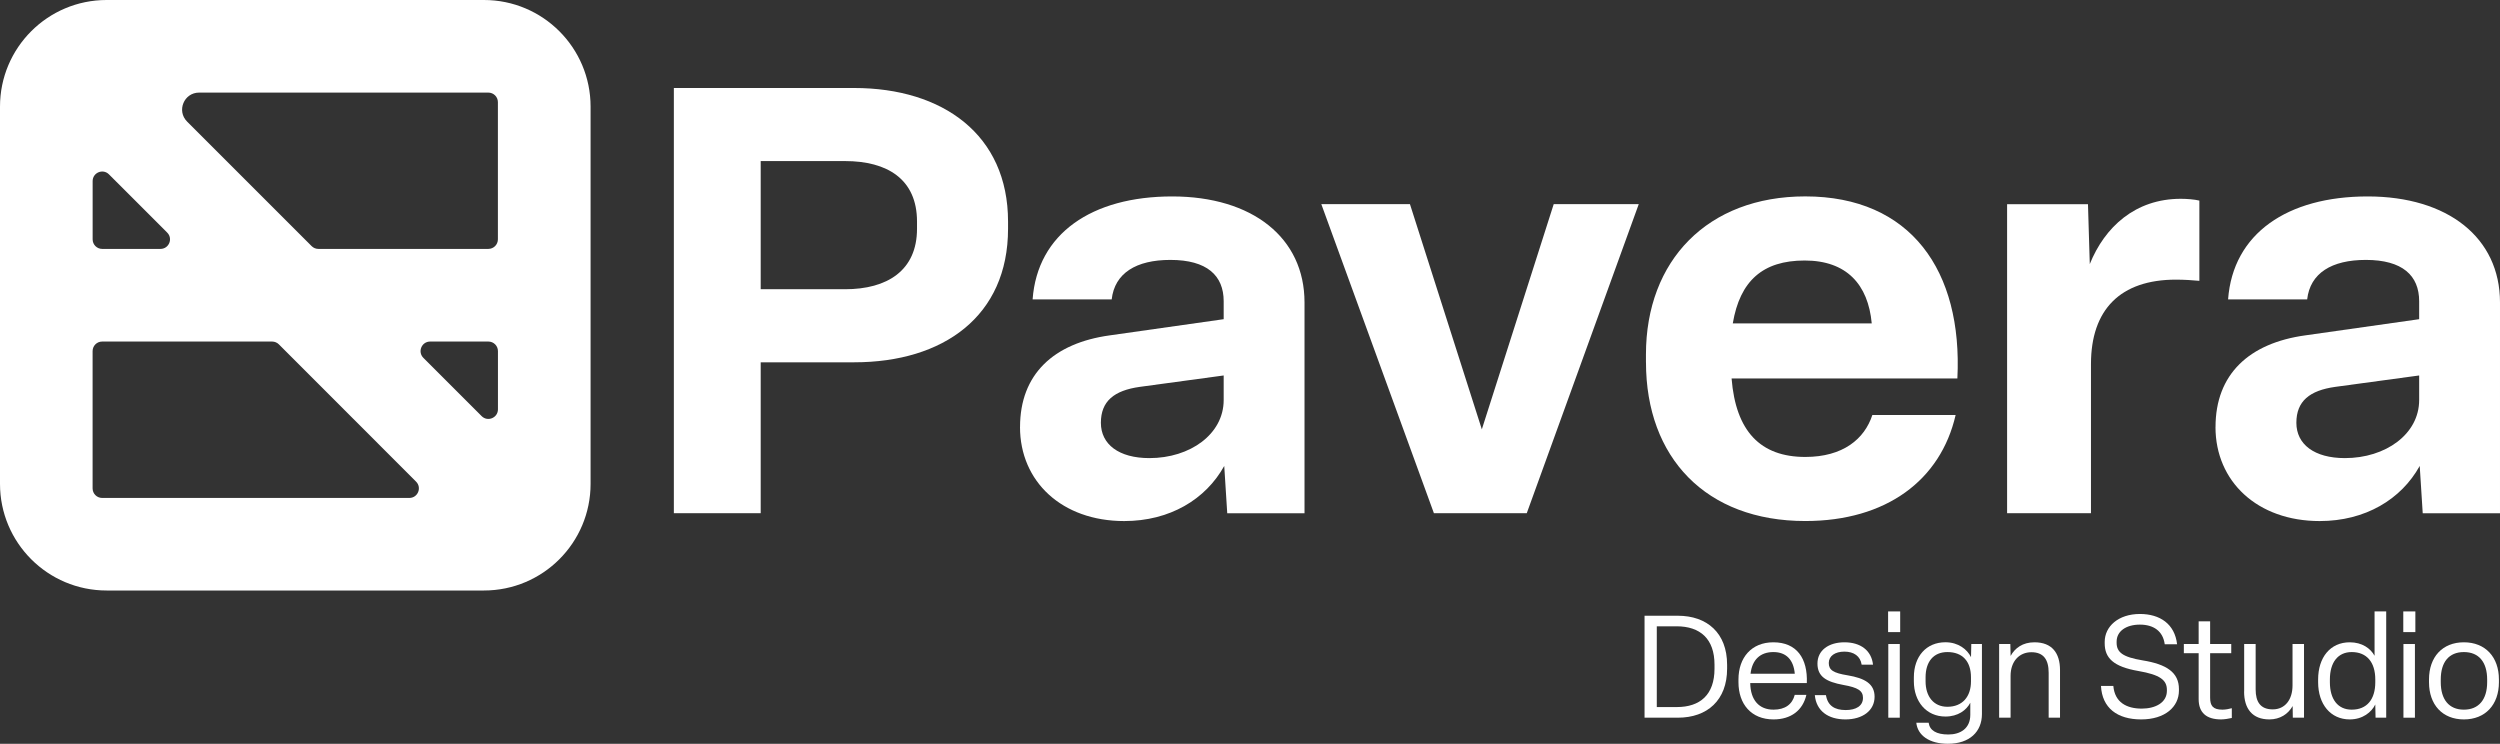
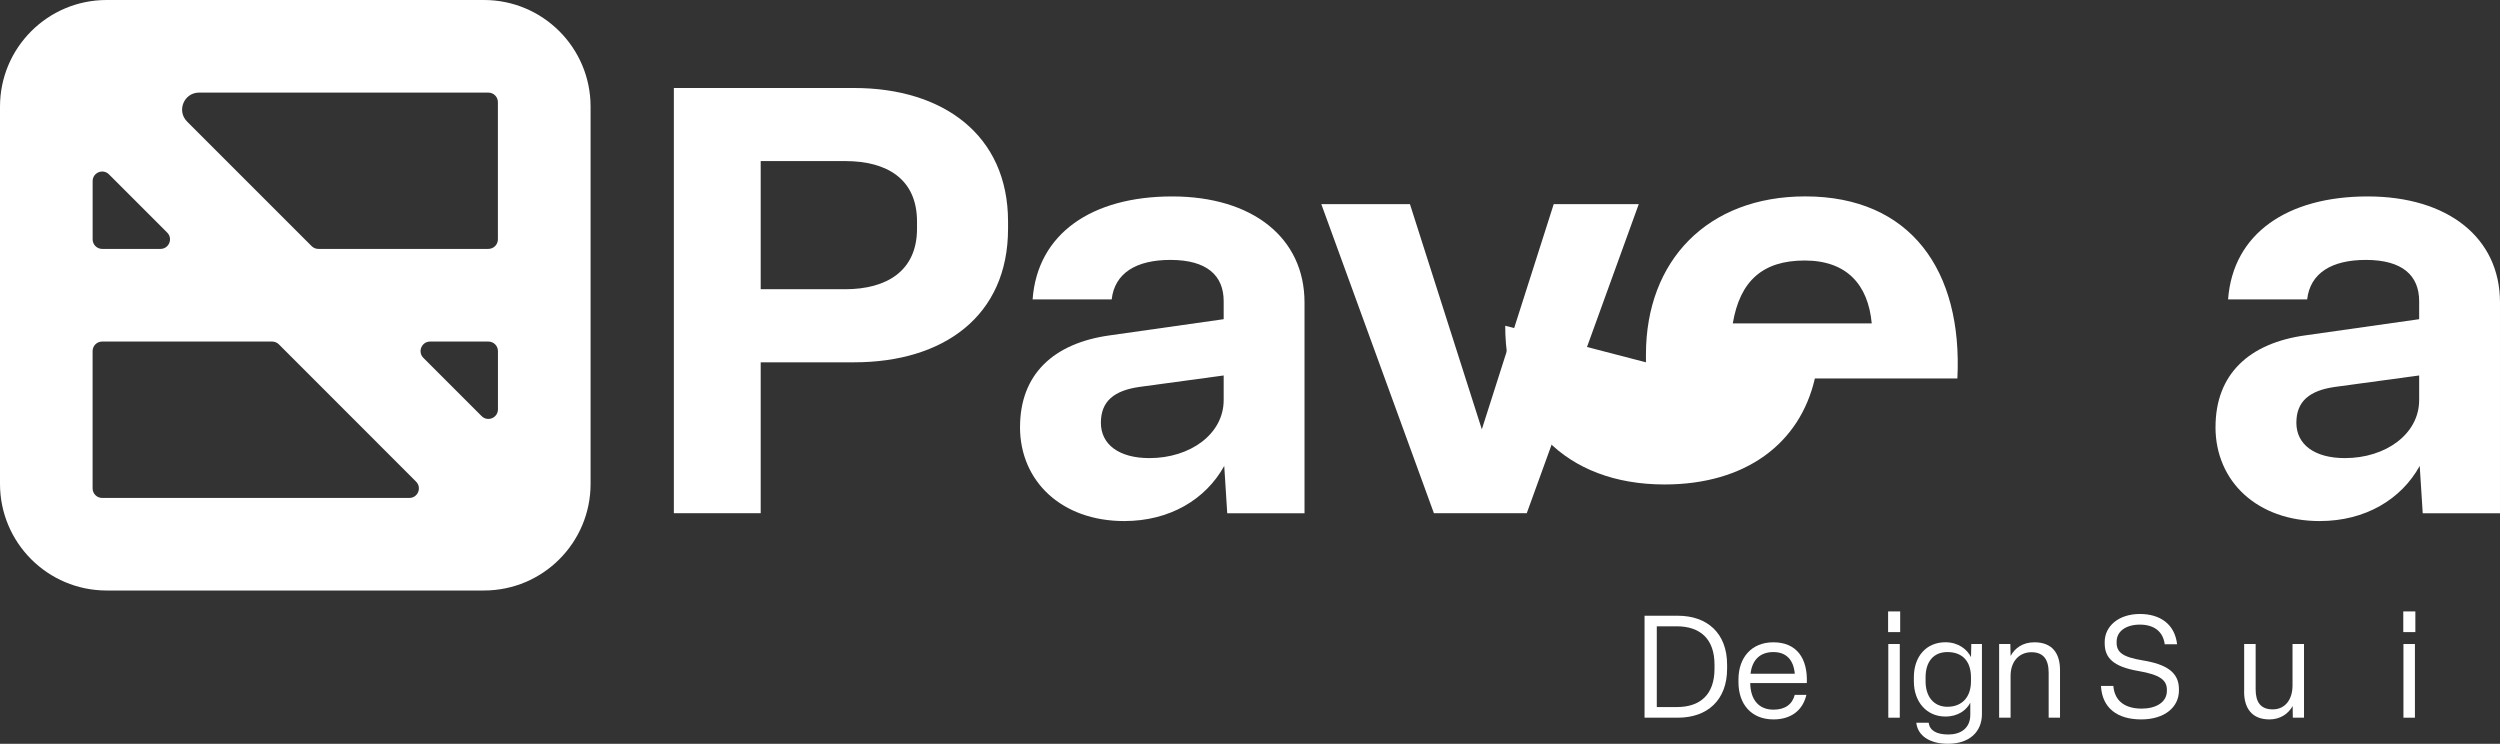
<svg xmlns="http://www.w3.org/2000/svg" id="Layer_2" data-name="Layer 2" viewBox="0 0 625.02 185.96">
  <rect x="0" y="0" width="625.02" height="185.96" fill="#333333" stroke="none" />
  <defs>
    <style>
      .cls-1 {
        fill: #fff;
        stroke-width: 0px;
      }
    </style>
  </defs>
  <g id="Layer_1-2" data-name="Layer 1">
    <g>
      <g>
        <path class="cls-1" d="M0,26.66v94.31c0,14.72,11.93,26.66,26.66,26.66h94.33c14.72,0,26.66-11.93,26.66-26.66V26.66c0-14.72-11.93-26.66-26.66-26.66H26.66C11.93,0,0,11.93,0,26.66ZM27.24,43.59l14.56,14.56c1.51,1.51.44,4.08-1.69,4.08h-14.56c-1.32,0-2.39-1.07-2.39-2.39v-14.56c0-2.13,2.58-3.2,4.08-1.69ZM23.15,122.1v-34.32c0-1.32,1.07-2.39,2.39-2.39h42.49c.63,0,1.24.25,1.69.7l34.3,34.32c1.51,1.51.44,4.08-1.69,4.08H25.54c-1.32,0-2.39-1.07-2.39-2.39ZM120.41,104.03l-14.56-14.56c-1.51-1.51-.44-4.08,1.69-4.08h14.56c1.32,0,2.39,1.07,2.39,2.39v14.56c0,2.13-2.58,3.2-4.08,1.69ZM122.1,62.23h-42.5c-.63,0-1.24-.25-1.69-.7l-31.13-31.13c-2.68-2.68-.78-7.25,3-7.25h72.31c1.32,0,2.39,1.07,2.39,2.39v34.3c0,1.32-1.07,2.39-2.39,2.39Z" />
        <g>
          <path class="cls-1" d="M168.47,128.31V22h45.07c22.16,0,38.48,11.68,38.48,33.39v1.8c0,21.86-16.17,33.39-38.48,33.39h-23.36v37.73h-21.71ZM190.18,72.31h21.11c10.48,0,17.97-4.64,17.97-15.12v-1.8c0-10.63-7.49-15.12-17.97-15.12h-21.11v32.04Z" />
          <path class="cls-1" d="M255.02,106.75c0-13.18,8.38-20.97,22.46-22.91l28.45-4.04v-4.49c0-6.44-4.19-10.33-13.33-10.33-8.54,0-13.93,3.3-14.67,9.88h-19.77c1.2-16.47,14.82-25.75,34.89-25.75s33.09,10.33,33.09,26.5v52.71h-19.32l-.75-11.83c-4.64,8.38-13.63,13.78-25.01,13.78-15.57,0-26.05-9.88-26.05-23.51ZM305.93,100.01v-6.14l-20.97,2.85c-6.44.9-9.73,3.59-9.73,8.98s4.49,8.83,12.13,8.83c10.18,0,18.57-5.99,18.57-14.52Z" />
          <path class="cls-1" d="M358.49,128.31l-28.15-77.27h22.16l17.97,56.3,17.97-56.3h21.26l-28,77.27h-23.21Z" />
-           <path class="cls-1" d="M411.5,90.58v-1.95c0-23.51,15.42-39.53,39.83-39.53,26.35,0,39.38,18.57,38.03,45.52h-56.45c1.05,13.18,7.19,19.62,18.42,19.62,9.43,0,14.82-4.49,16.77-10.48h20.82c-3.75,16.32-17.37,26.5-37.58,26.5-24.86,0-39.83-15.87-39.83-39.68ZM467.95,80.85c-.9-9.74-6.29-15.72-16.77-15.72s-16.17,5.09-17.97,15.72h34.74Z" />
-           <path class="cls-1" d="M501.79,128.31V51.05h20.22l.45,14.97c3.74-9.28,11.38-16.32,22.76-16.32,1.5,0,3.44.15,4.64.45v20.06c-1.5-.15-3.89-.3-5.84-.3-13.92,0-21.26,7.49-21.26,21.11v37.29h-20.97Z" />
+           <path class="cls-1" d="M411.5,90.58v-1.95c0-23.51,15.42-39.53,39.83-39.53,26.35,0,39.38,18.57,38.03,45.52h-56.45h20.82c-3.75,16.32-17.37,26.5-37.58,26.5-24.86,0-39.83-15.87-39.83-39.68ZM467.95,80.85c-.9-9.74-6.29-15.72-16.77-15.72s-16.17,5.09-17.97,15.72h34.74Z" />
          <path class="cls-1" d="M553.9,106.75c0-13.18,8.38-20.97,22.46-22.91l28.45-4.04v-4.49c0-6.44-4.19-10.33-13.33-10.33-8.54,0-13.93,3.3-14.67,9.88h-19.77c1.2-16.47,14.82-25.75,34.89-25.75s33.09,10.33,33.09,26.5v52.71h-19.32l-.75-11.83c-4.64,8.38-13.63,13.78-25.01,13.78-15.57,0-26.05-9.88-26.05-23.51ZM604.81,100.01v-6.14l-20.97,2.85c-6.44.9-9.73,3.59-9.73,8.98s4.49,8.83,12.13,8.83c10.18,0,18.57-5.99,18.57-14.52Z" />
        </g>
      </g>
      <g>
        <path class="cls-1" d="M411.15,179.43v-25.49h8.33c7.29,0,12.31,4.31,12.31,12.24v1.01c0,7.86-4.95,12.24-12.31,12.24h-8.33ZM414.2,176.77h5.03c5.78,0,9.41-3.05,9.41-9.59v-1.01c0-6.46-3.59-9.59-9.48-9.59h-4.95v20.18Z" />
        <path class="cls-1" d="M434.63,170.56v-.68c0-5.49,3.27-9.3,8.72-9.3,5.85,0,8.62,4.02,8.37,10.2h-14.15c.07,4.27,2.23,6.64,5.82,6.64,2.91,0,4.7-1.33,5.31-3.7h2.91c-.9,3.88-3.84,6.14-8.22,6.14-5.57,0-8.76-3.84-8.76-9.3ZM448.71,168.44c-.29-3.41-2.08-5.42-5.35-5.42s-5.31,1.9-5.71,5.42h11.06Z" />
-         <path class="cls-1" d="M453.74,173.79h2.76c.43,2.62,2.15,3.73,4.95,3.73,2.59,0,4.31-1.04,4.31-3.05,0-1.76-1.22-2.58-4.92-3.23-4.27-.79-6.46-2.08-6.46-5.35s2.76-5.31,6.75-5.31,6.75,2.01,7.14,5.6h-2.84c-.32-2.15-1.97-3.27-4.31-3.27s-3.91,1.08-3.91,2.84,1.11,2.51,4.74,3.09c4.27.72,6.71,2.12,6.71,5.35,0,3.45-2.98,5.67-7.29,5.67s-7.29-2.12-7.65-6.07Z" />
        <path class="cls-1" d="M475.06,158.03h-3.02v-5.17h3.02v5.17ZM474.96,161.01v18.42h-2.87v-18.42h2.87Z" />
        <path class="cls-1" d="M479.09,180.69h3.09c.25,1.9,1.9,2.94,4.92,2.94s5.49-1.51,5.49-4.92v-3.02c-.97,1.87-3.09,3.45-6.21,3.45-4.81,0-7.9-3.77-7.9-8.8v-1.01c0-5.21,3.09-8.76,7.9-8.76,3.23,0,5.46,1.8,6.39,3.73l.07-3.3h2.66v17.52c0,4.38-3.05,7.43-8.51,7.43-4.67,0-7.58-2.12-7.9-5.28ZM492.76,170.35v-1.01c0-3.95-2.08-6.32-5.89-6.32-3.48,0-5.46,2.41-5.46,6.32v1.01c0,3.77,2.01,6.35,5.46,6.35,3.77,0,5.89-2.55,5.89-6.35Z" />
        <path class="cls-1" d="M499.8,179.43v-18.42h2.8l.07,2.98c1.08-1.97,3.02-3.41,5.96-3.41,4.38,0,6.39,2.69,6.39,6.93v11.92h-2.84v-11.24c0-3.3-1.29-5.13-4.31-5.13s-5.21,2.26-5.21,5.92v10.45h-2.87Z" />
        <path class="cls-1" d="M525.26,171.49h3.09c.36,4.13,3.34,5.67,7.11,5.67,3.37,0,6.28-1.47,6.28-4.45v-.25c0-2.44-1.72-3.77-7.11-4.7-6.32-1.08-8.44-3.3-8.44-6.93v-.36c0-3.84,3.41-6.97,8.8-6.97,4.99,0,8.72,2.48,9.3,7.58h-3.09c-.43-3.3-2.8-4.92-6.21-4.92s-5.82,1.62-5.82,4.27v.25c0,2.37,1.47,3.59,6.5,4.42,6,.97,9.08,3.02,9.08,7.18v.36c0,4.06-3.45,7.22-9.44,7.22s-9.77-2.87-10.05-8.37Z" />
-         <path class="cls-1" d="M549.68,174.8v-11.49h-3.7v-2.3h3.7v-5.67h2.87v5.67h5.28v2.3h-5.28v11.09c0,2.05.68,3.02,3.09,3.02.72,0,1.72-.18,2.33-.36v2.44c-.75.18-1.9.36-2.69.36-3.66,0-5.6-1.69-5.6-5.06Z" />
        <path class="cls-1" d="M561.06,172.89v-11.88h2.87v11.35c0,3.09,1.18,4.99,4.27,4.99s4.95-2.44,4.95-6v-10.34h2.87v18.42h-2.8l-.04-2.91c-1.11,1.97-3.12,3.34-5.82,3.34-4.24,0-6.32-2.66-6.32-6.96Z" />
-         <path class="cls-1" d="M579.55,170.56v-.68c0-5.53,3.05-9.3,7.9-9.3,3.12,0,5.21,1.54,6.21,3.37v-11.09h2.91v26.57h-2.66l-.07-3.3c-.93,1.9-3.12,3.73-6.39,3.73-4.77,0-7.9-3.77-7.9-9.3ZM593.84,170.56v-.68c0-4.31-2.12-6.86-5.89-6.86-3.45,0-5.46,2.58-5.46,6.86v.68c0,4.24,1.97,6.86,5.46,6.86,3.81,0,5.89-2.58,5.89-6.86Z" />
        <path class="cls-1" d="M603.86,158.03h-3.02v-5.17h3.02v5.17ZM603.75,161.01v18.42h-2.87v-18.42h2.87Z" />
-         <path class="cls-1" d="M607.27,170.56v-.68c0-5.64,3.37-9.3,8.72-9.3s8.76,3.66,8.76,9.3v.68c0,5.64-3.41,9.3-8.76,9.3s-8.72-3.66-8.72-9.3ZM621.81,170.56v-.68c0-4.31-2.05-6.86-5.82-6.86s-5.78,2.55-5.78,6.86v.68c0,4.31,2.05,6.86,5.78,6.86s5.82-2.55,5.82-6.86Z" />
      </g>
    </g>
  </g>
</svg>